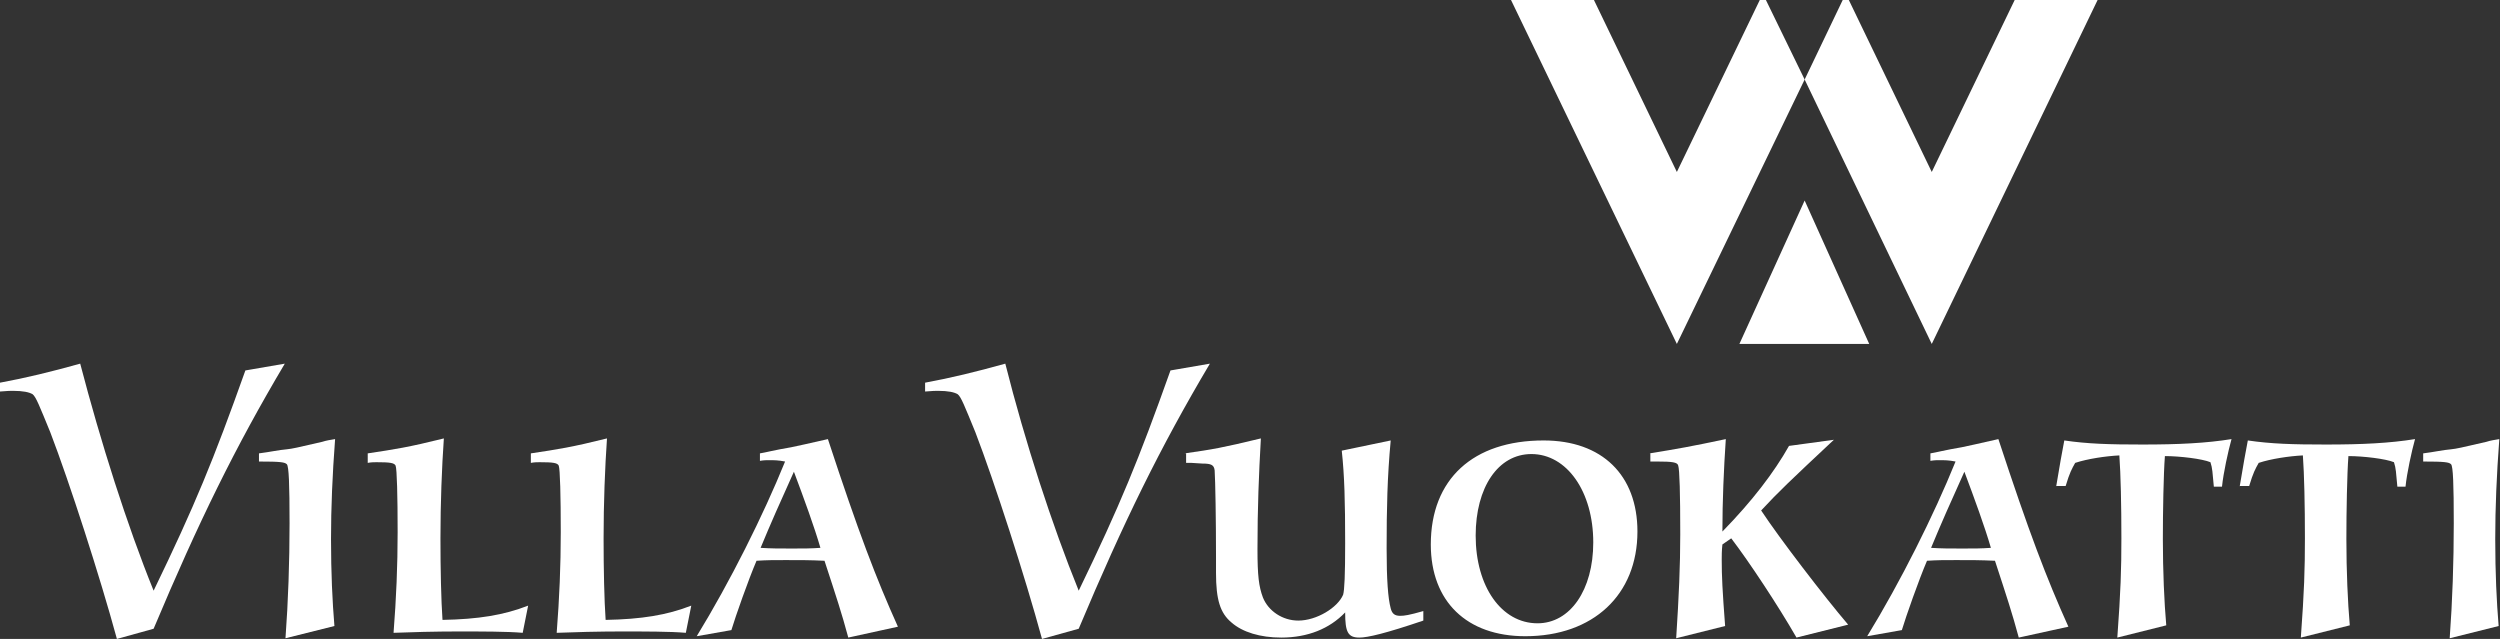
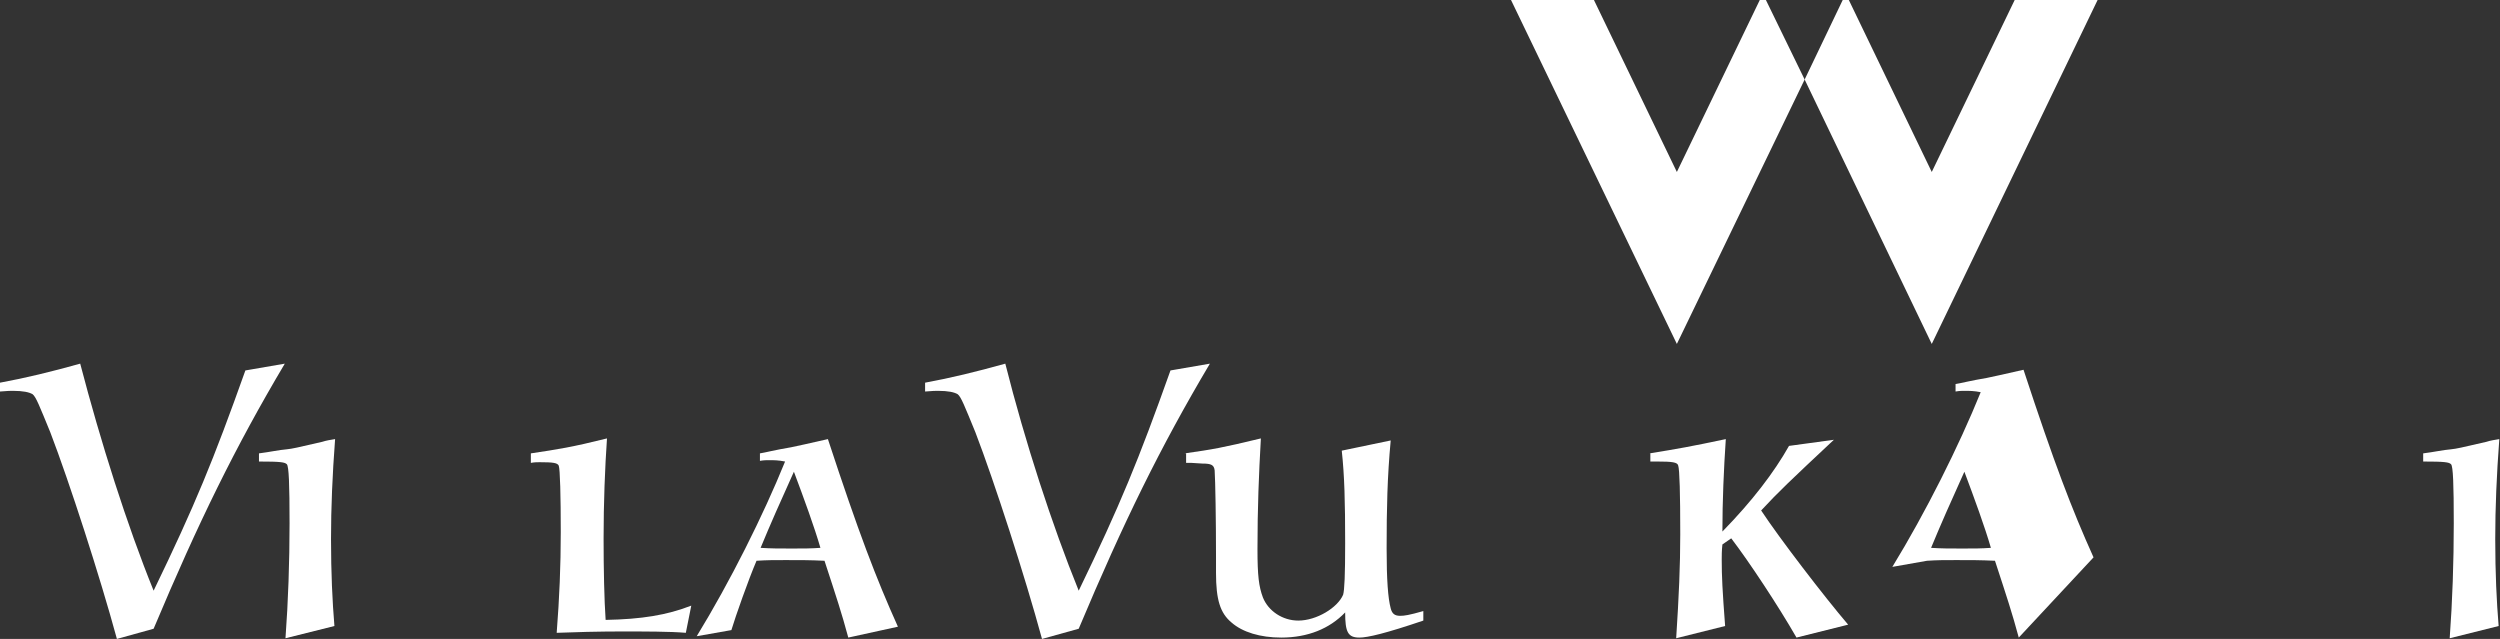
<svg xmlns="http://www.w3.org/2000/svg" version="1.1" id="Layer_1" x="0px" y="0px" viewBox="0 0 367.8 94" style="enable-background:new 0 0 367.8 94;" xml:space="preserve">
  <rect x="0" y="0" width="367.8" height="94" fill="#333333" stroke="none" />
  <style type="text/css">
	.st0{fill:#FFFFFF;}
</style>
  <g>
    <path class="st0" d="M0,56.3c3.8-0.7,7.5-1.6,11.8-2.8c3,11.5,6.9,23.8,10.8,33.4c6.1-12.6,8.8-19.2,13.5-32.4l5.8-1   c-7.3,12.3-12.7,23.3-19.3,39L17.2,94c-2.5-9.2-7-23.1-9.8-30.4c-1.6-3.9-2.1-5.2-2.6-5.6c-0.5-0.3-1.4-0.5-2.9-0.5   c-0.5,0-0.6,0-1.9,0.1V56.3z" />
    <path class="st0" d="M38.1,66.7c1.6-0.2,2.9-0.5,4.1-0.6c0.9-0.1,1.3-0.2,5.2-1.1c0.6-0.2,1.3-0.3,1.9-0.4   c-0.4,5.3-0.6,10.1-0.6,14.7c0,5,0.2,9.2,0.5,12.8L42,93.9c0.4-5.4,0.6-11.3,0.6-16.9c0-5.7-0.1-8.4-0.4-8.7   c-0.3-0.3-0.9-0.4-4.1-0.4V66.7z" />
-     <path class="st0" d="M54.1,66.7c4-0.6,6-0.9,11.2-2.2c-0.3,4.3-0.5,9.5-0.5,14.7c0,4.6,0.1,9.1,0.3,12c5.3-0.1,9-0.7,12.6-2.1   l-0.8,4c-2.3-0.2-6.1-0.2-9.5-0.2c-3.2,0-7.1,0.1-9.5,0.2c0.4-5.1,0.6-9.9,0.6-14.8c0-5.3-0.1-9.3-0.3-9.8   c-0.2-0.4-0.8-0.5-2.8-0.5c-0.3,0-0.8,0-1.3,0.1V66.7z" />
    <path class="st0" d="M78.1,66.7c4-0.6,6-0.9,11.2-2.2c-0.3,4.3-0.5,9.5-0.5,14.7c0,4.6,0.1,9.1,0.3,12c5.3-0.1,9-0.7,12.6-2.1   l-0.8,4c-2.3-0.2-6.1-0.2-9.5-0.2c-3.2,0-7.1,0.1-9.5,0.2c0.4-5.1,0.6-9.9,0.6-14.8c0-5.3-0.1-9.3-0.3-9.8   c-0.2-0.4-0.8-0.5-2.8-0.5c-0.3,0-0.8,0-1.3,0.1V66.7z" />
    <path class="st0" d="M116.8,69.4c-1.9,4.2-3.5,7.8-4.9,11.2c1.6,0.1,2.7,0.1,4.6,0.1c1.8,0,2.7,0,4.2-0.1   C119.8,77.5,118.3,73.4,116.8,69.4 M124.8,93.8c-1-3.7-1.7-5.8-3.5-11.3c-2.1-0.1-3.4-0.1-5.7-0.1c-1.9,0-2.7,0-4.3,0.1   c-1.2,2.8-3.1,8.2-3.7,10.2l-5.1,0.9c4.9-8,9.8-17.8,13-25.7c-1-0.2-1.6-0.2-2.5-0.2c-0.2,0-0.6,0-1.2,0.1v-1.1   c0.7-0.1,2.2-0.5,4.6-0.9c1.4-0.3,1.9-0.4,5.4-1.2c4.5,13.7,7.1,20.5,10.3,27.6L124.8,93.8z" />
    <path class="st0" d="M136.1,56.3c3.8-0.7,7.5-1.6,11.8-2.8c2.9,11.5,6.9,23.8,10.8,33.4c6.1-12.6,8.8-19.2,13.5-32.4l5.8-1   c-7.3,12.3-12.7,23.3-19.3,39l-5.4,1.5c-2.5-9.2-7-23.1-9.8-30.4c-1.6-3.9-2.1-5.2-2.6-5.6c-0.5-0.3-1.4-0.5-2.9-0.5   c-0.5,0-0.6,0-1.9,0.1V56.3z" />
    <path class="st0" d="M174.3,66.7c4.2-0.6,5.4-0.8,11.2-2.2c-0.3,5.3-0.5,10.2-0.5,16.3c0,3.9,0.2,5.5,0.8,7.1   c0.8,2,2.9,3.4,5.2,3.4c2.7,0,5.8-1.9,6.6-3.8c0.2-0.7,0.3-2.9,0.3-7.6c0-6.1-0.1-9.9-0.5-13.6l7.2-1.5c-0.5,5.4-0.6,10-0.6,15.9   c0,4.6,0.2,7.3,0.6,8.8c0.2,0.8,0.6,1.1,1.4,1.1c0.6,0,1.3-0.1,3.4-0.7v1.4c-5.6,1.9-8.2,2.5-9.4,2.5c-1.7,0-2.1-0.8-2.1-3.7   c-2.3,2.4-5.5,3.7-9.4,3.7c-3.1,0-5.7-0.8-7.3-2.2c-1.7-1.4-2.3-3.4-2.3-7.3v-2.3c0-5.6-0.1-11.3-0.2-12.8c-0.1-0.8-0.5-1-1.8-1   l-1.6-0.1h-0.8V66.7z" />
-     <path class="st0" d="M217.1,78.8c0,7.5,3.8,12.9,9.1,12.9c4.8,0,8.2-4.9,8.2-11.9c0-7.5-3.9-13-9.1-13   C220.4,66.8,217.1,71.7,217.1,78.8 M240.9,78.2c0,9.3-6.5,15.4-16.5,15.4c-8.6,0-13.9-5.1-13.9-13.5c0-9.6,6.2-15.3,16.6-15.3   C235.7,64.8,240.9,69.9,240.9,78.2" />
    <path class="st0" d="M242.7,66.7c4.3-0.7,6-1,11.2-2.1c-0.3,4.5-0.5,9.1-0.5,13.6c4.4-4.5,7.6-8.7,9.8-12.6l6.6-0.9   c-6.4,6-8.1,7.6-10.7,10.4c2.7,4.1,9.3,12.7,12.8,16.8l-7.6,1.9c-2.7-4.7-7-11.2-9.6-14.6l-1.3,0.9c-0.1,0.9-0.1,1.7-0.1,2.2   c0,2.5,0.1,4.5,0.5,9.8l-7.2,1.8c0.4-6.2,0.6-10.7,0.6-15.3c0-6-0.1-9.5-0.3-10.1c-0.1-0.5-0.9-0.6-3.1-0.6h-1V66.7z" />
-     <path class="st0" d="M289,69.4c-1.9,4.2-3.5,7.8-4.9,11.2c1.6,0.1,2.7,0.1,4.6,0.1c1.8,0,2.7,0,4.2-0.1   C292,77.5,290.5,73.4,289,69.4 M297,93.8c-1-3.7-1.7-5.8-3.5-11.3c-2.1-0.1-3.4-0.1-5.7-0.1c-1.9,0-2.7,0-4.3,0.1   c-1.2,2.8-3.1,8.2-3.7,10.2l-5.1,0.9c4.9-8,9.8-17.8,13-25.7c-1-0.2-1.6-0.2-2.5-0.2c-0.2,0-0.6,0-1.2,0.1v-1.1   c0.7-0.1,2.2-0.5,4.6-0.9c1.4-0.3,1.9-0.4,5.4-1.2c4.5,13.7,7.1,20.5,10.3,27.6L297,93.8z" />
-     <path class="st0" d="M302.5,71.6c0.5-3,0.9-5.3,1.2-6.8c3.4,0.5,6.6,0.6,11.5,0.6c5.3,0,9.4-0.2,13.1-0.8c-0.5,1.8-1.2,5-1.4,7   h-1.2c-0.2-2.1-0.2-2.7-0.5-3.6c-1.2-0.5-4.5-0.9-6.7-0.9c-0.2,2.6-0.3,8.2-0.3,12.2c0,4.7,0.2,9.3,0.5,12.7l-7.2,1.8   c0.5-6.8,0.6-10.1,0.6-14.6c0-4.9-0.1-9.4-0.3-12.2c-2,0.1-4.7,0.5-6.5,1.1c-0.5,0.9-0.8,1.4-1.4,3.4H302.5z" />
-     <path class="st0" d="M329.5,71.6c0.5-3,0.9-5.3,1.2-6.8c3.4,0.5,6.6,0.6,11.5,0.6c5.3,0,9.4-0.2,13.1-0.8c-0.5,1.8-1.2,5-1.4,7   h-1.2c-0.2-2.1-0.2-2.7-0.5-3.6c-1.2-0.5-4.5-0.9-6.7-0.9c-0.2,2.6-0.3,8.2-0.3,12.2c0,4.7,0.2,9.3,0.5,12.7l-7.2,1.8   c0.5-6.8,0.6-10.1,0.6-14.6c0-4.9-0.1-9.4-0.3-12.2c-2,0.1-4.7,0.5-6.5,1.1c-0.5,0.9-0.8,1.4-1.4,3.4H329.5z" />
+     <path class="st0" d="M289,69.4c-1.9,4.2-3.5,7.8-4.9,11.2c1.6,0.1,2.7,0.1,4.6,0.1c1.8,0,2.7,0,4.2-0.1   C292,77.5,290.5,73.4,289,69.4 M297,93.8c-1-3.7-1.7-5.8-3.5-11.3c-2.1-0.1-3.4-0.1-5.7-0.1c-1.9,0-2.7,0-4.3,0.1   l-5.1,0.9c4.9-8,9.8-17.8,13-25.7c-1-0.2-1.6-0.2-2.5-0.2c-0.2,0-0.6,0-1.2,0.1v-1.1   c0.7-0.1,2.2-0.5,4.6-0.9c1.4-0.3,1.9-0.4,5.4-1.2c4.5,13.7,7.1,20.5,10.3,27.6L297,93.8z" />
    <path class="st0" d="M356.5,66.7c1.6-0.2,2.9-0.5,4.1-0.6c0.9-0.1,1.3-0.2,5.2-1.1c0.6-0.2,1.3-0.3,1.9-0.4   c-0.4,5.3-0.6,10.1-0.6,14.7c0,5,0.2,9.2,0.5,12.8l-7.2,1.8c0.4-5.4,0.6-11.3,0.6-16.9c0-5.7-0.1-8.4-0.4-8.7   c-0.3-0.3-0.9-0.4-4.1-0.4V66.7z" />
  </g>
  <polygon class="st0" points="258.9,0 246.7,25.3 234.5,0 222.3,0 246.7,50.6 265.5,11.7 259.8,0 " />
  <polygon class="st0" points="296.4,0 284.2,25.3 272,0 271.1,0 265.5,11.7 284.2,50.6 308.6,0 " />
-   <polygon class="st0" points="265.5,29.5 255.9,50.6 275,50.6 " />
</svg>